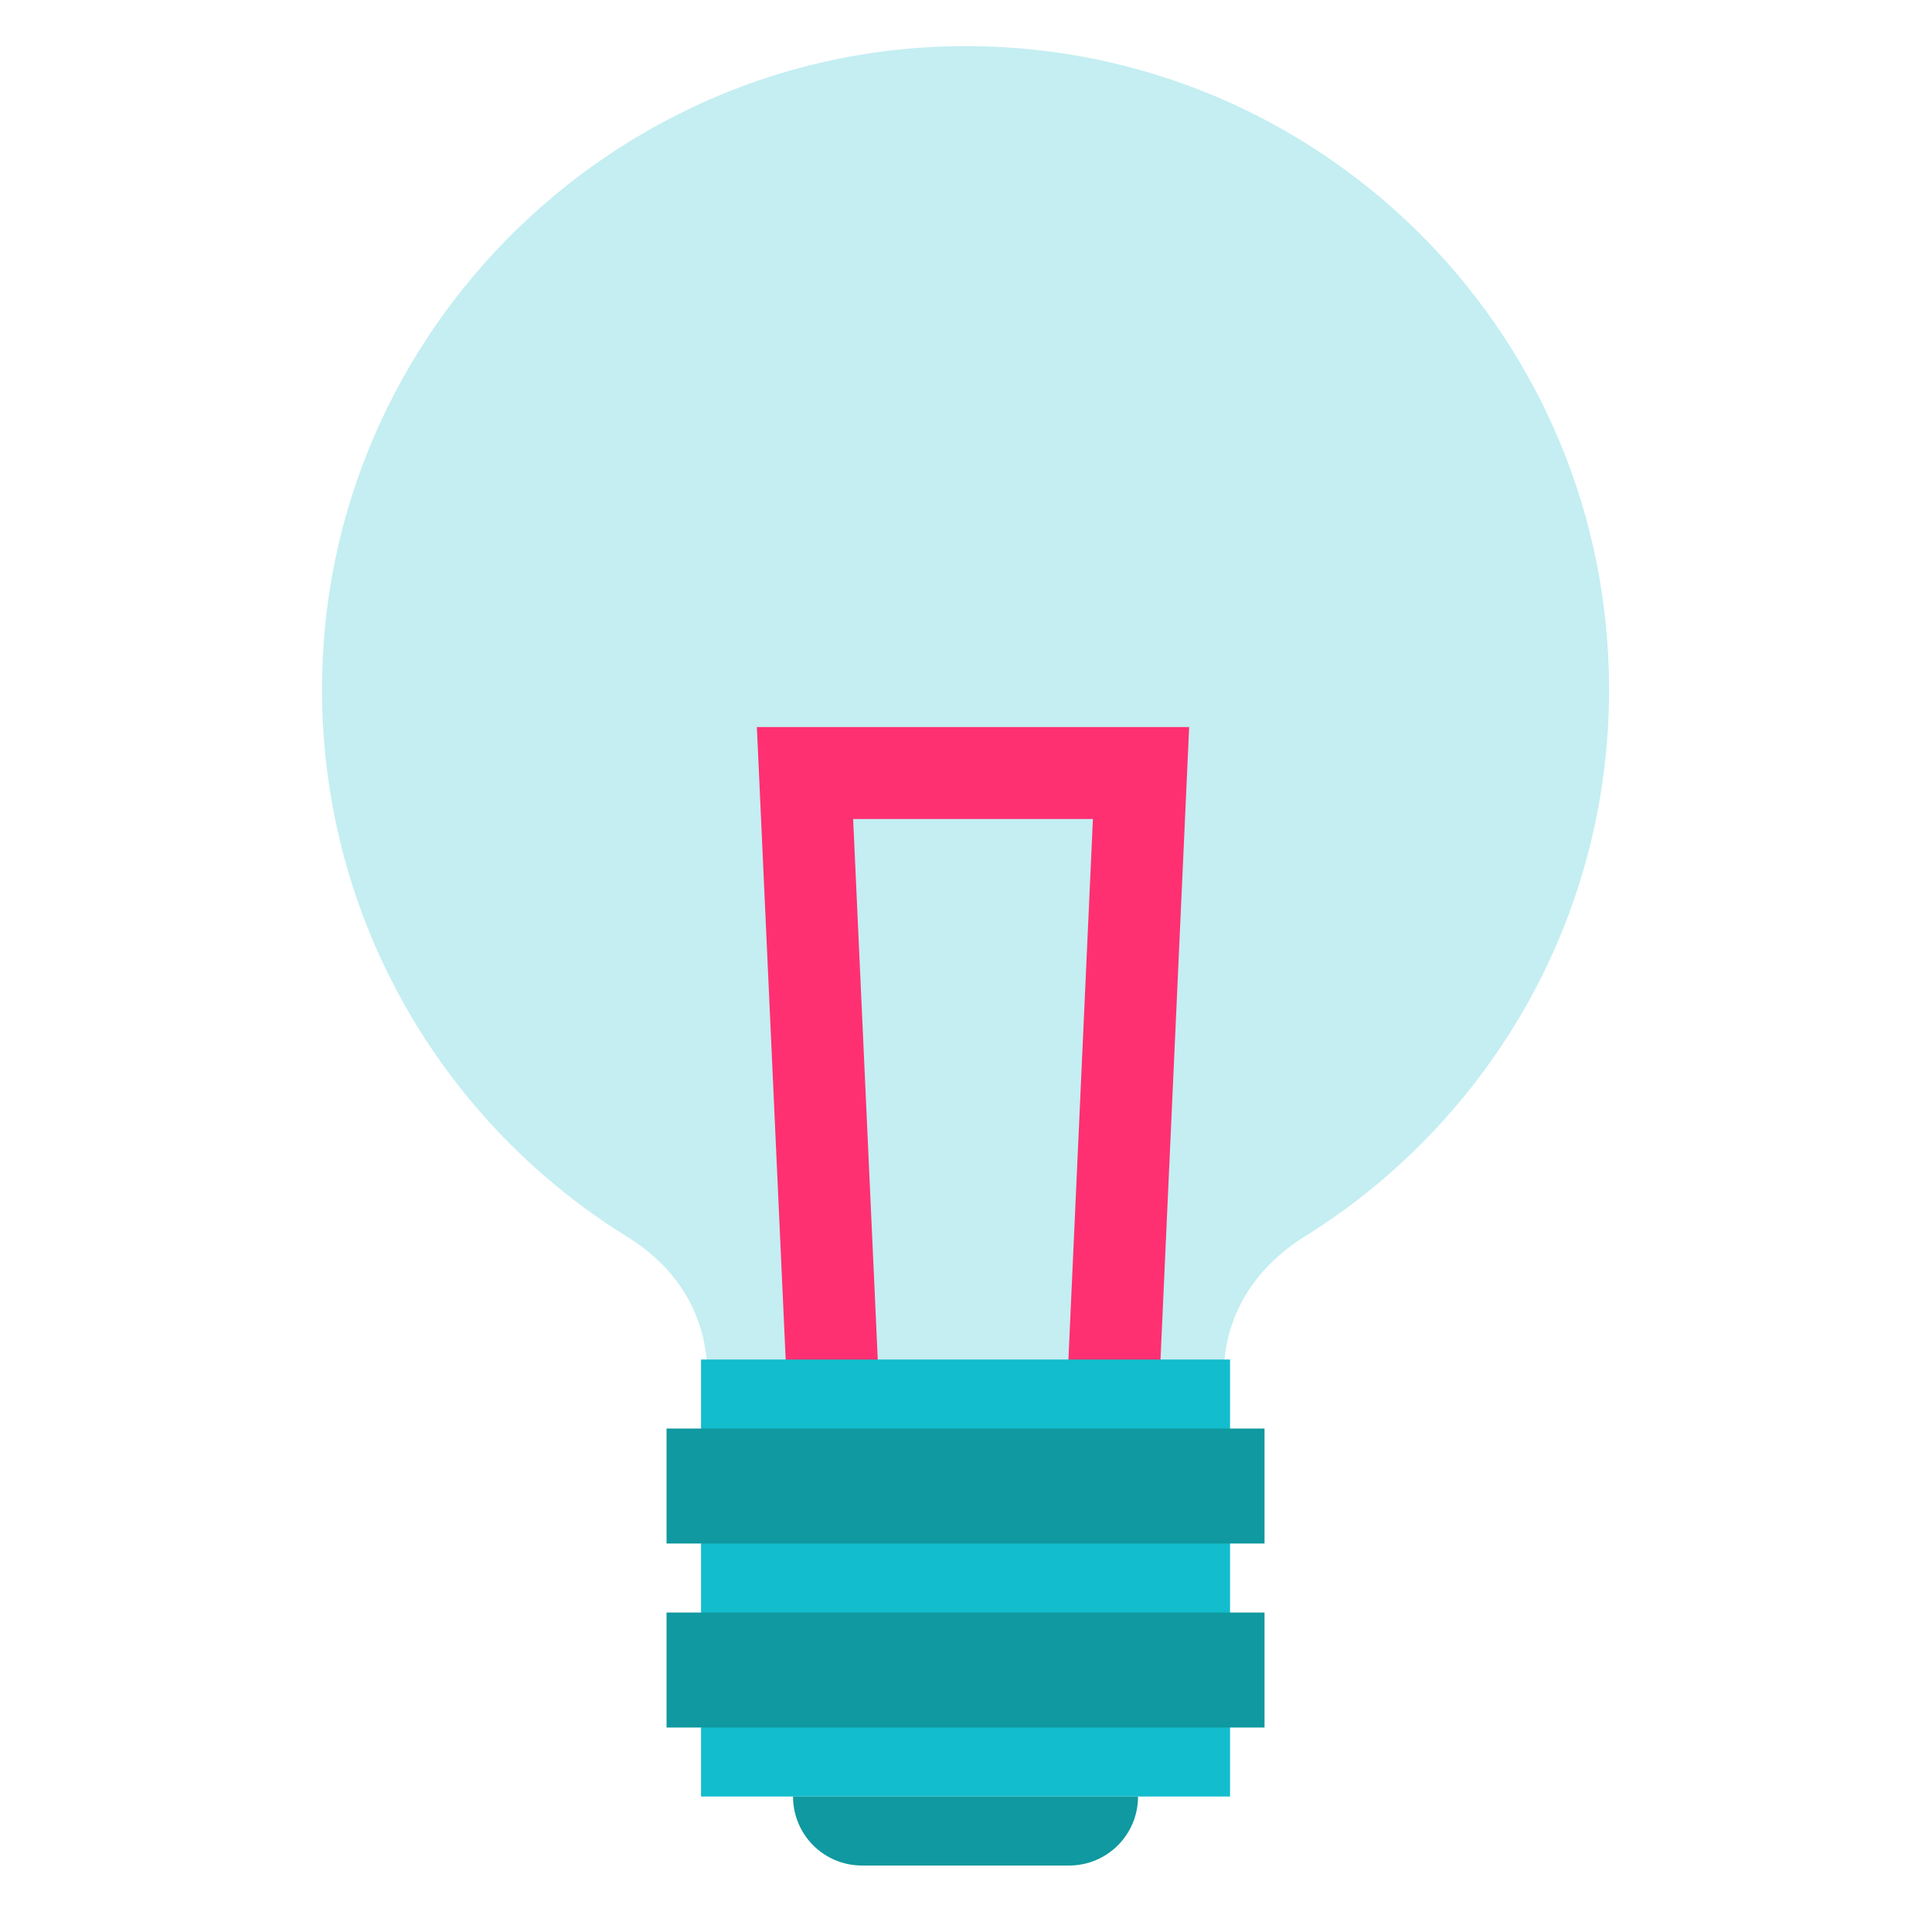
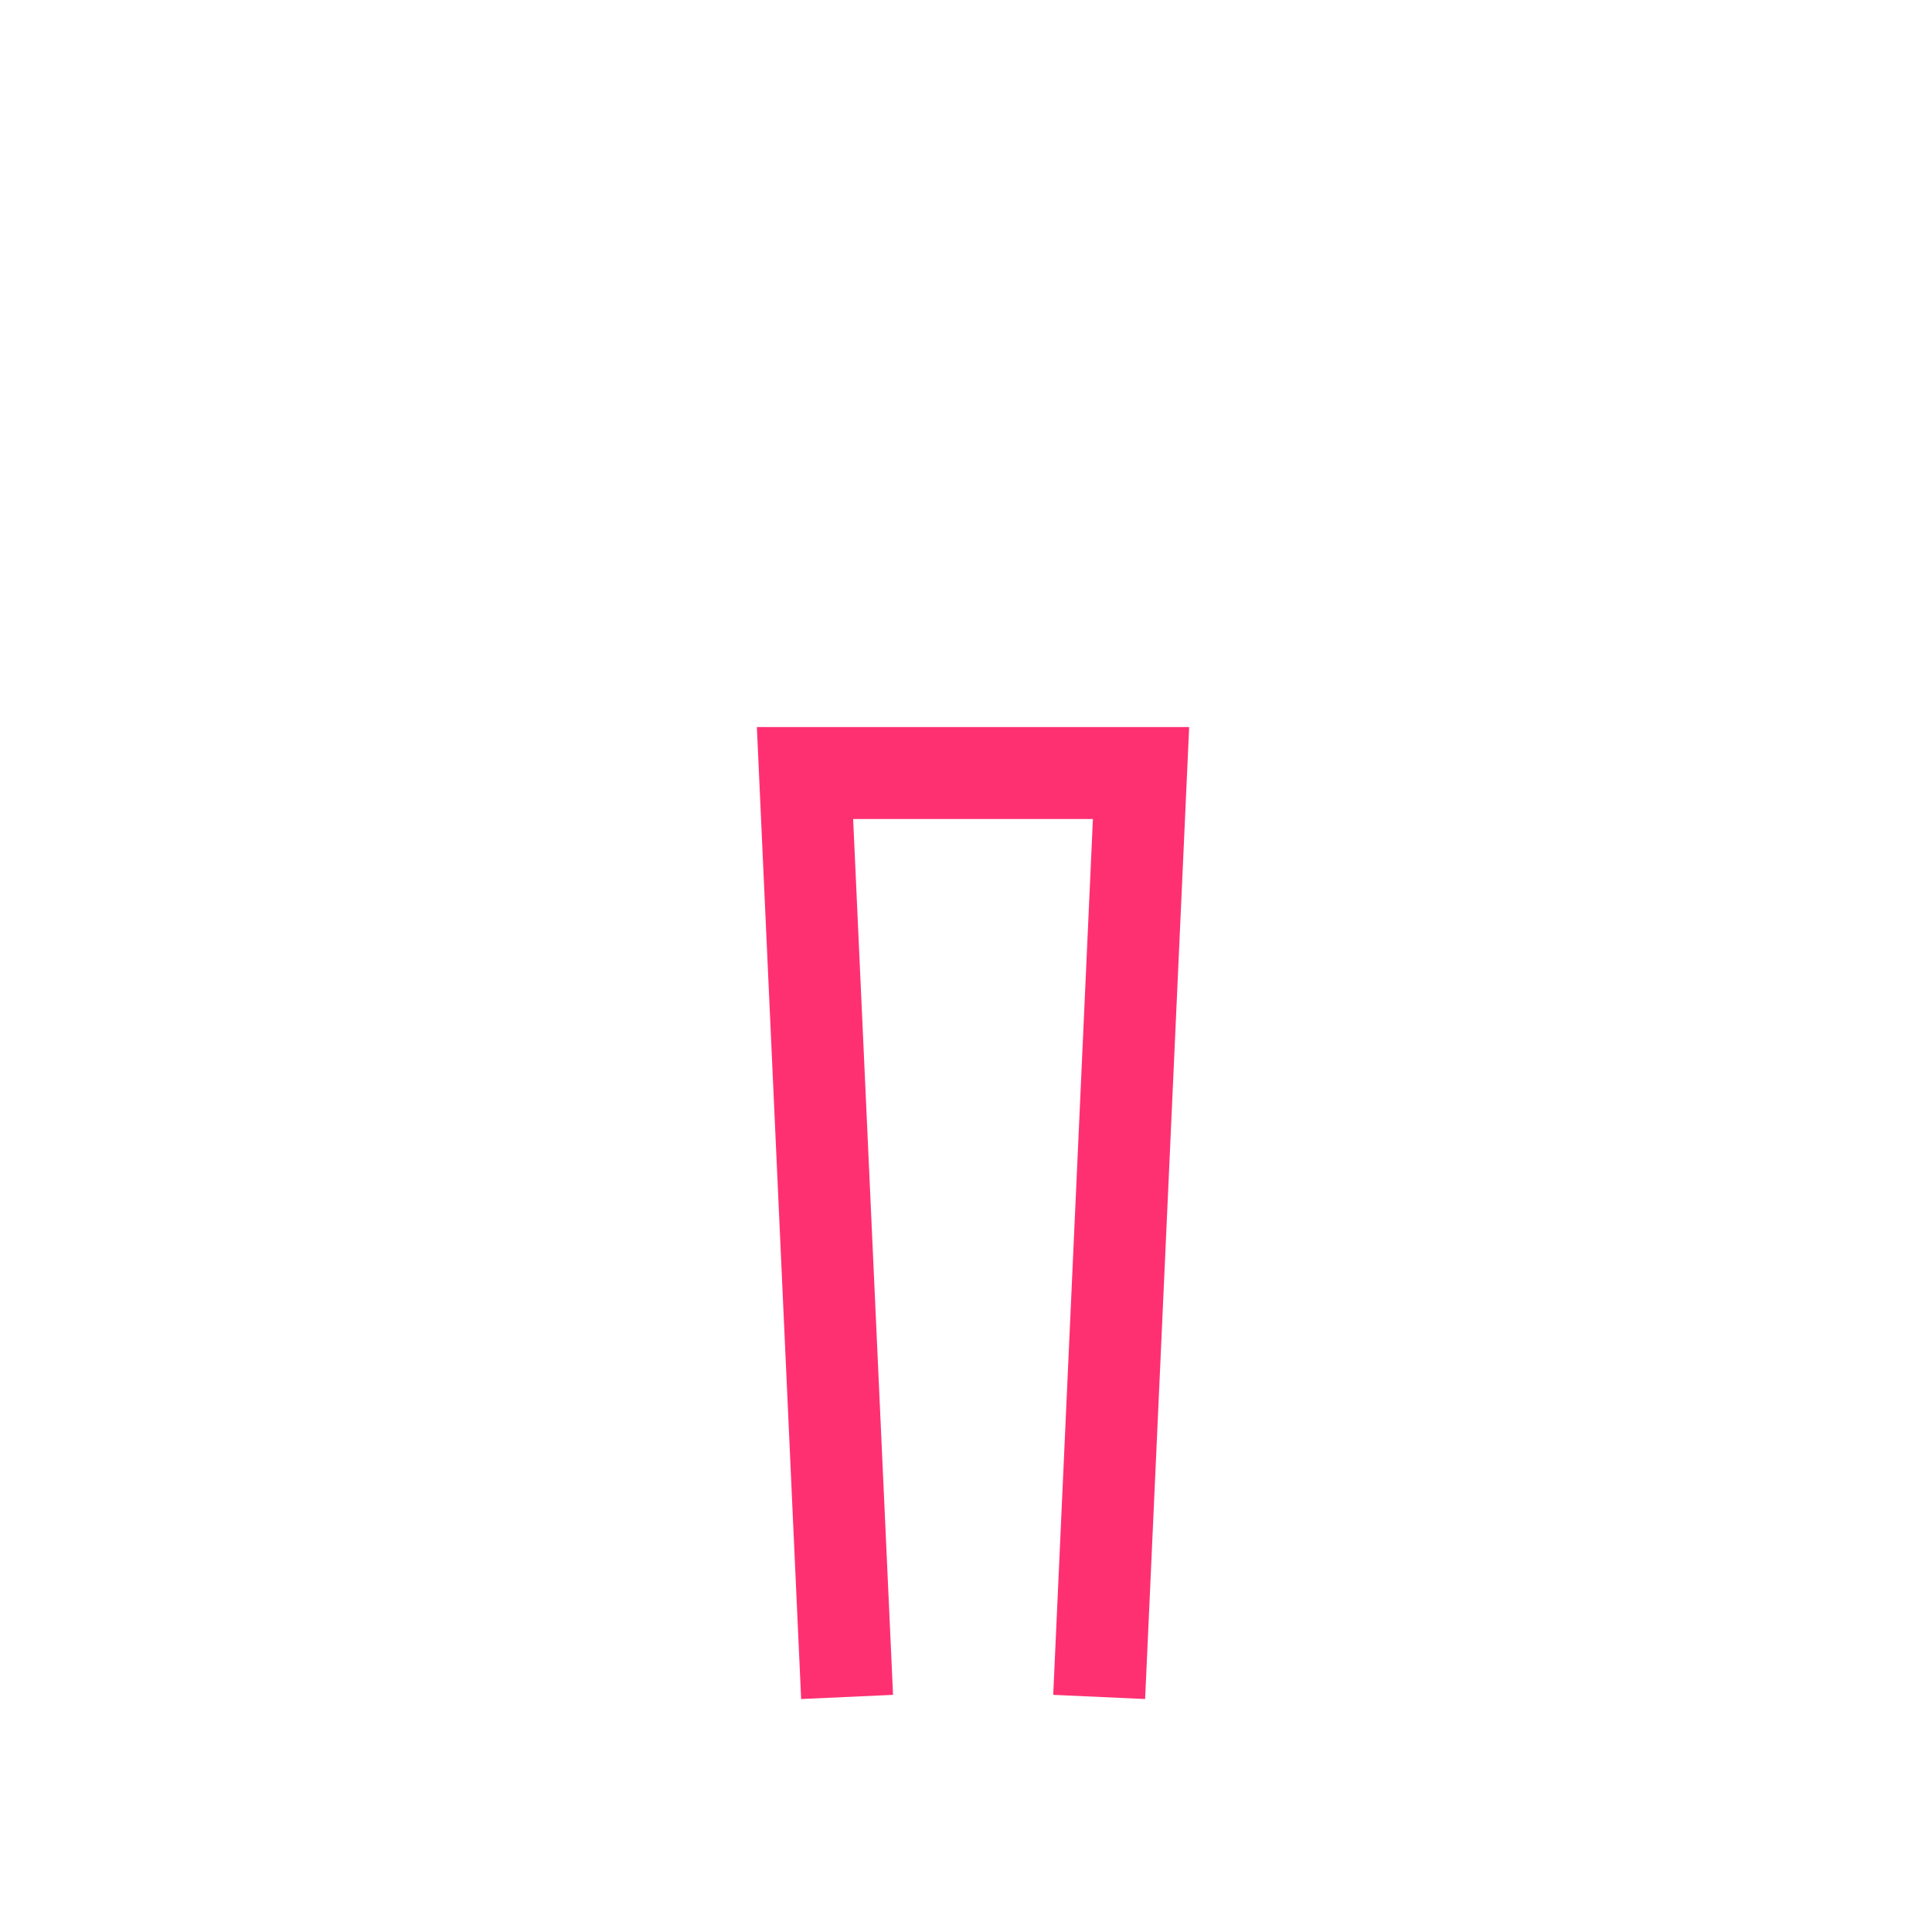
<svg xmlns="http://www.w3.org/2000/svg" width="84" height="84" viewBox="0 0 84 84" fill="none">
  <g clip-path="url(#clip0_5_2349)">
-     <path d="M42.92 2.02C27.16 1.49 13.97 14.25 14 30.02C14.02 40.06 19.32 48.86 27.28 53.78C29.45 55.12 30.75 57.21 30.75 59.76V59.91H53.21V59.77C53.21 57.19 54.57 55.1 56.76 53.74C64.68 48.8 69.96 40.01 69.96 29.98C69.96 14.84 57.94 2.51 42.92 2.02Z" fill="#C4EEF2" />
    <path d="M36.83 73.78L35 33.61H49.61L47.79 73.78" stroke="#FF3072" stroke-width="4" stroke-miterlimit="10" />
-     <path d="M53.48 59.11H30.48V78.11H53.48V59.11Z" fill="#12BDCD" />
-     <path d="M54.98 62.11H28.98V67.11H54.98V62.11Z" fill="#1099A0" />
-     <path d="M54.98 70.11H28.98V75.11H54.98V70.11Z" fill="#1099A0" />
-     <path d="M49.48 78.11H34.48C34.48 79.77 35.82 81.11 37.48 81.11H46.48C48.14 81.11 49.48 79.77 49.48 78.11Z" fill="#1099A0" />
  </g>
  <defs>
    <clipPath id="clip0_5_2349">
      <rect width="55.96" height="79.11" fill="white" transform="translate(14 2)" />
    </clipPath>
  </defs>
</svg>